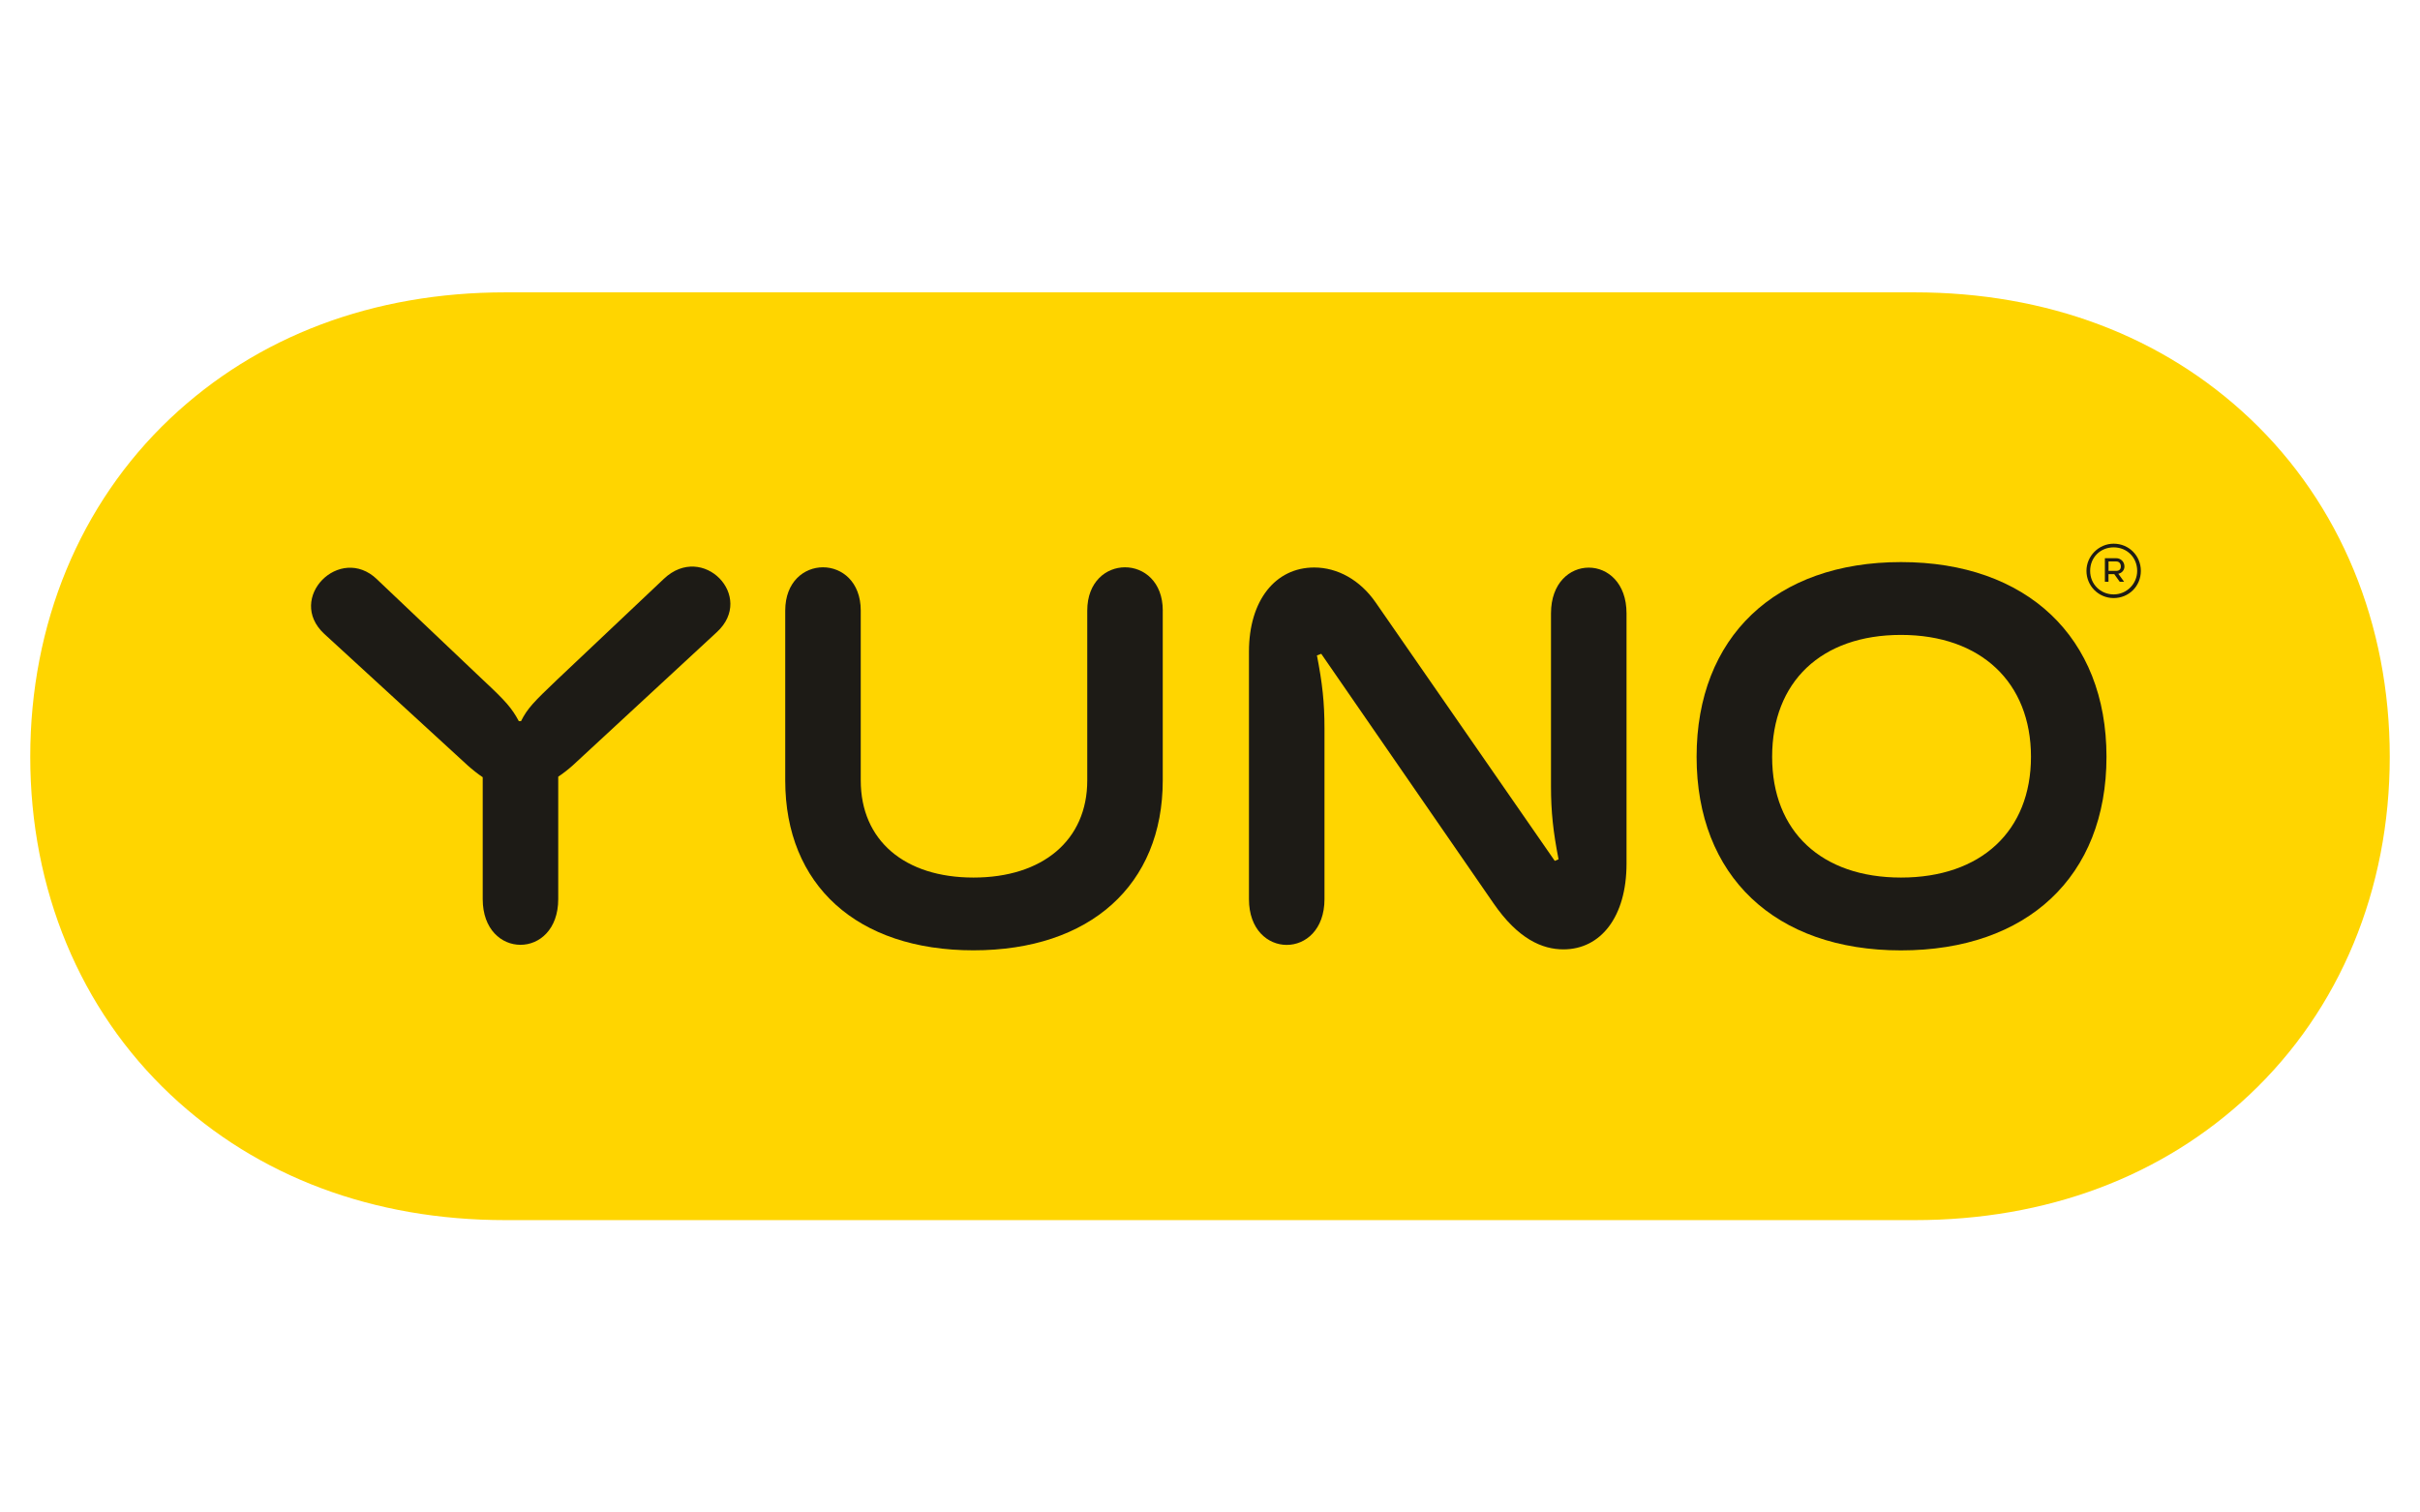
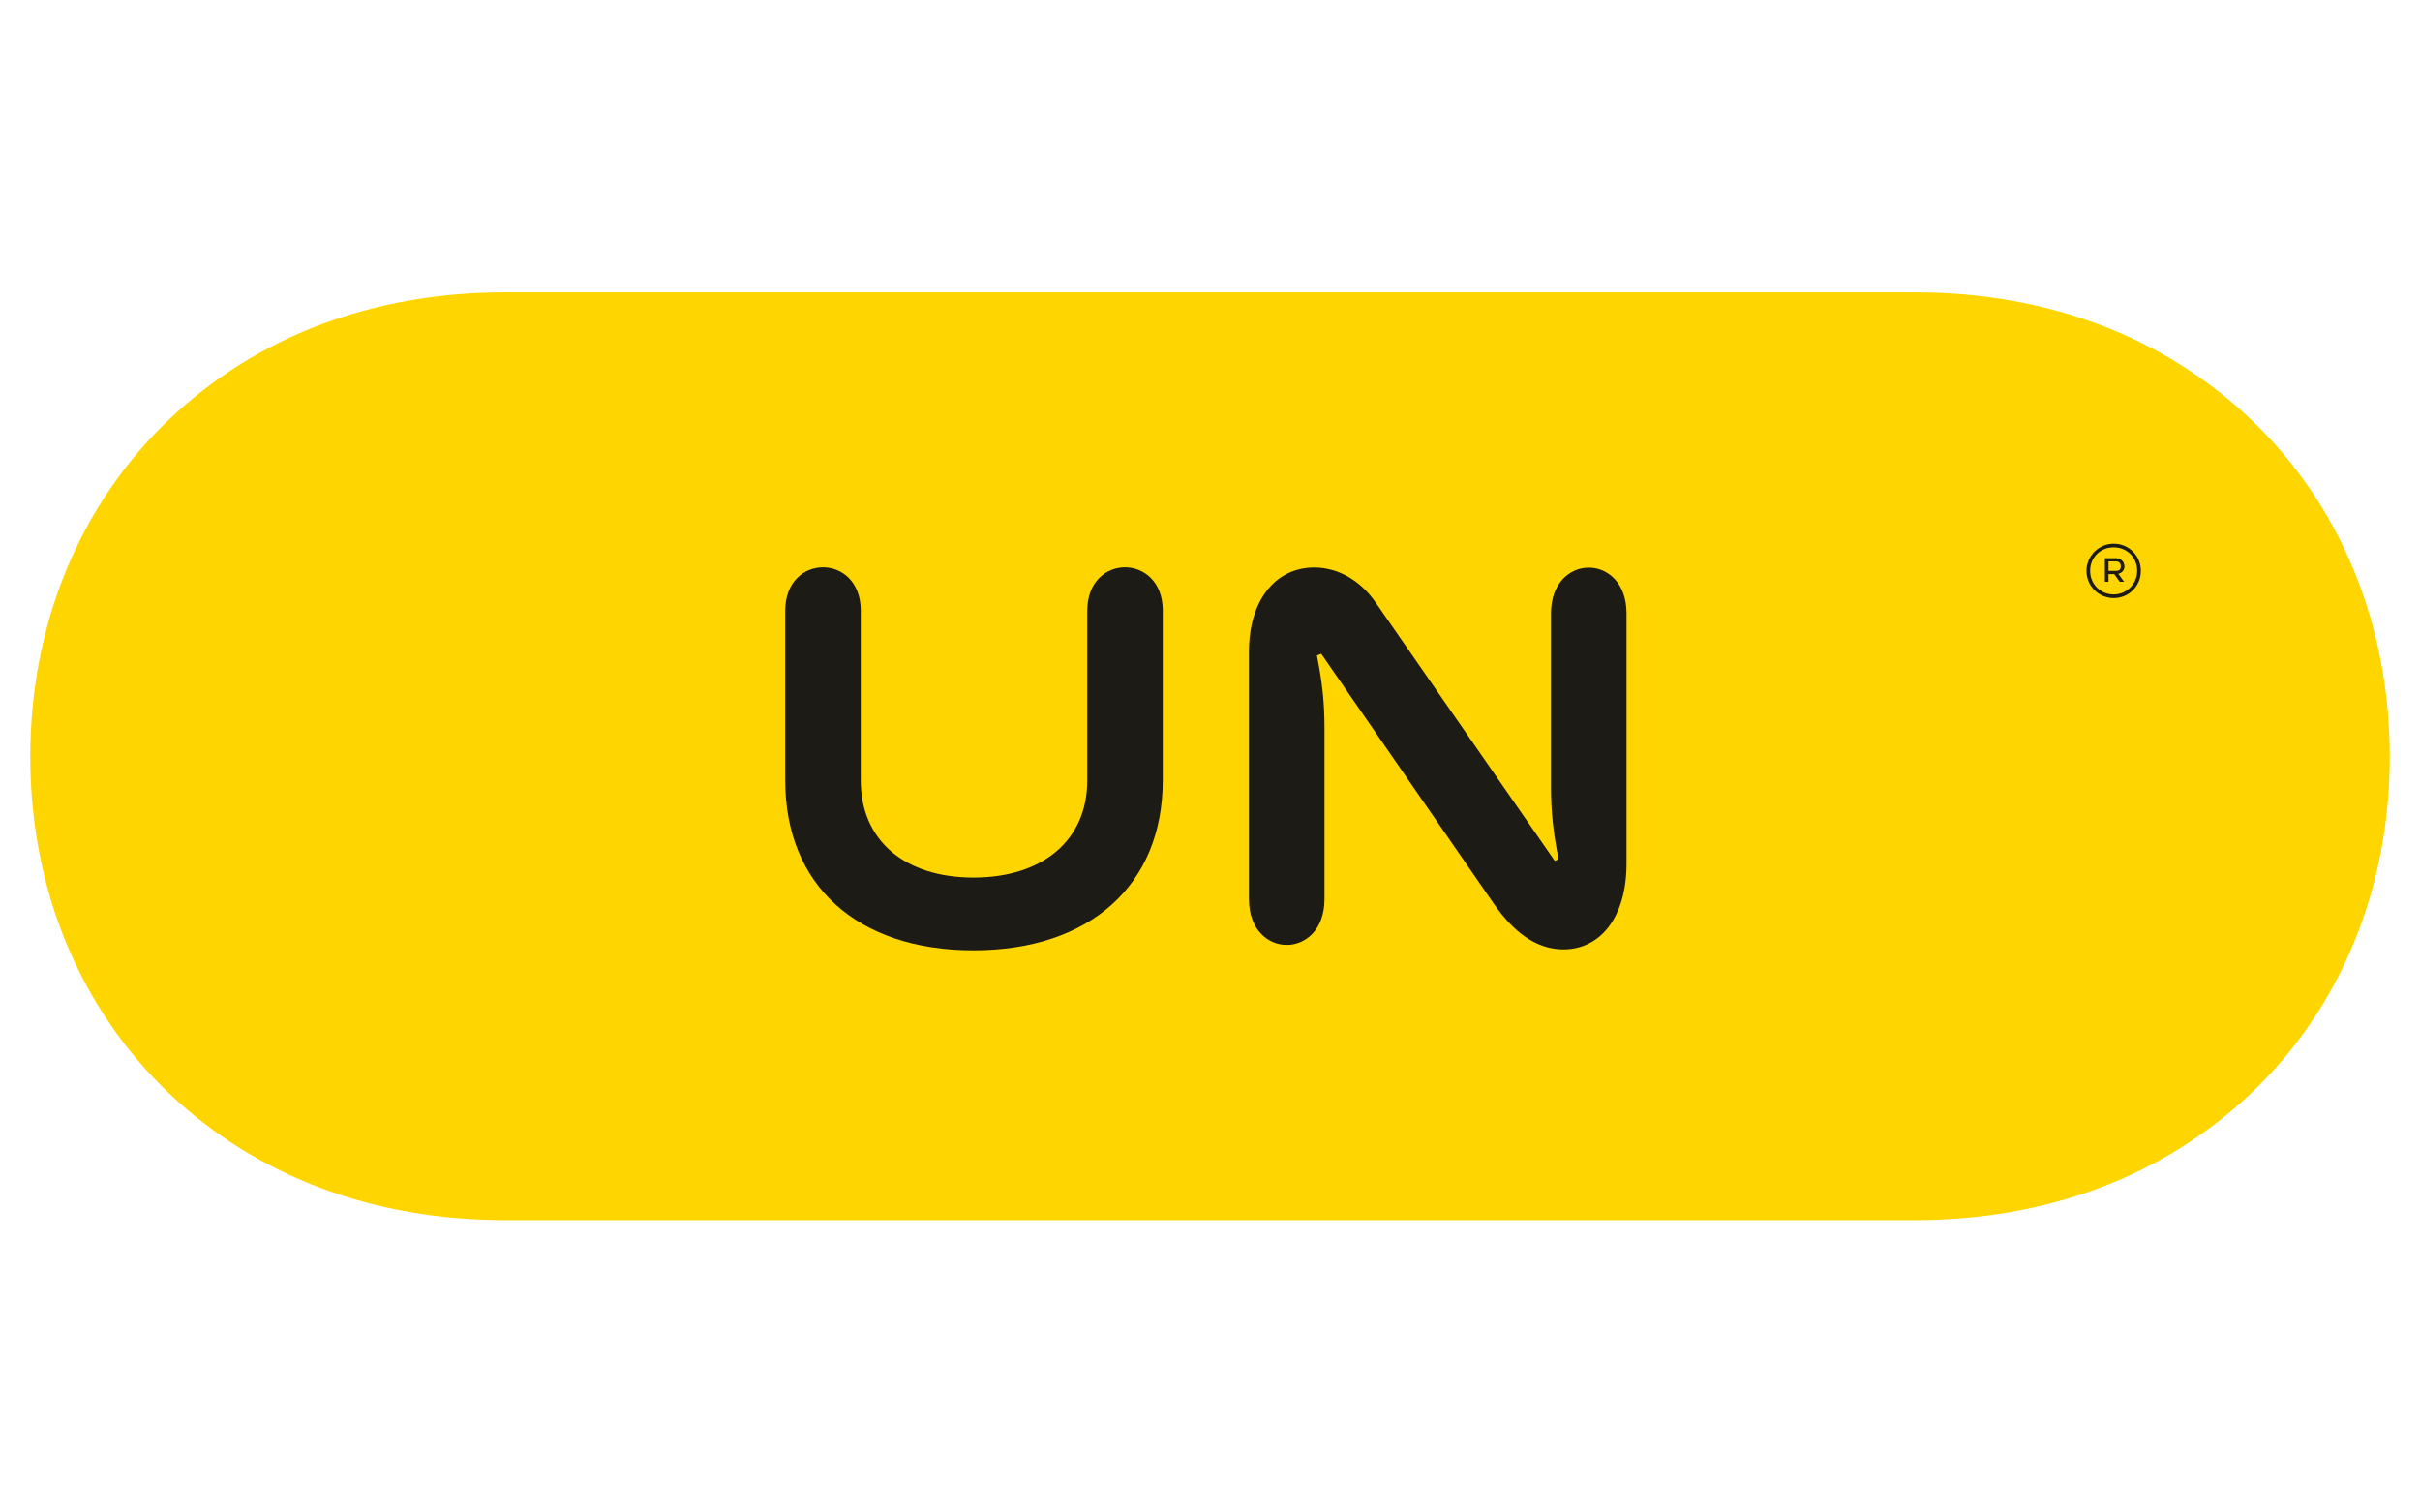
<svg xmlns="http://www.w3.org/2000/svg" xmlns:xlink="http://www.w3.org/1999/xlink" version="1.1" id="Layer_1" x="0px" y="0px" width="160px" height="100px" viewBox="0 0 160 100" enable-background="new 0 0 160 100" xml:space="preserve">
  <g>
    <g>
      <defs>
        <rect id="SVGID_1_" x="2" y="19.33" width="156" height="61.34" />
      </defs>
      <clipPath id="SVGID_2_">
        <use xlink:href="#SVGID_1_" overflow="visible" />
      </clipPath>
      <g clip-path="url(#SVGID_2_)">
-         <path fill="#FFD500" d="M33.419,80.67c-8.724,0-16.382-2.868-22.146-8.293C5.292,66.749,2,58.813,2,50.036     c0-8.778,3.281-16.714,9.234-22.353c5.771-5.465,13.443-8.354,22.185-8.354h93.162c8.742,0,16.414,2.889,22.186,8.354     C154.723,33.322,158,41.262,158,50.036c0,8.773-3.292,16.713-9.272,22.341c-5.765,5.425-13.422,8.293-22.146,8.293H33.419z" />
-         <path fill="#1D1B16" d="M24.924,38.302l6.99,6.634c1.569,1.462,1.926,1.89,2.39,2.746h0.143c0.428-0.856,0.856-1.284,2.39-2.746     l7.059-6.67c2.568-2.426,6.063,1.177,3.495,3.531l-9.52,8.806c-0.32,0.285-0.642,0.535-0.963,0.749v8.093     c0,4.03-4.993,4.03-4.993,0v-8.058c-0.321-0.214-0.678-0.499-0.999-0.784l-9.483-8.699c-2.532-2.354,1.034-5.956,3.495-3.602     H24.924z" />
+         <path fill="#FFD500" d="M33.419,80.67c-8.724,0-16.382-2.868-22.146-8.293C5.292,66.749,2,58.813,2,50.036     c0-8.778,3.281-16.714,9.234-22.353c5.771-5.465,13.443-8.354,22.185-8.354h93.162c8.742,0,16.414,2.889,22.186,8.354     C154.723,33.322,158,41.262,158,50.036c0,8.773-3.292,16.713-9.272,22.341c-5.765,5.425-13.422,8.293-22.146,8.293z" />
        <path fill="#1D1B16" d="M76.876,40.37v11.23c0,6.916-4.815,11.232-12.516,11.232s-12.444-4.316-12.444-11.232V40.37     c0-3.816,4.993-3.816,4.993,0v11.23c0,3.959,2.89,6.421,7.455,6.421c4.564,0,7.521-2.462,7.521-6.421V40.37     c0-3.816,4.993-3.816,4.993,0H76.876z" />
        <path fill="#1D1B16" d="M86.892,37.521c1.533,0,3.031,0.82,4.065,2.318l11.838,17.08l0.25-0.106     c-0.356-1.819-0.5-3.139-0.5-4.815V40.552c0-4.03,4.994-4.03,4.994,0v16.546c0,3.53-1.712,5.671-4.173,5.671     c-1.392,0-2.996-0.678-4.637-3.067L87.355,43.227l-0.285,0.107c0.356,1.818,0.499,3.103,0.499,4.815v11.302     c0,4.03-4.993,4.03-4.993,0V43.084C82.576,39.696,84.323,37.521,86.892,37.521z" />
-         <path fill="#1D1B16" d="M112.172,50.036c0-7.915,5.207-12.873,13.515-12.873c8.307,0,13.585,4.958,13.585,12.873     c0,7.914-5.242,12.8-13.585,12.8S112.172,57.914,112.172,50.036z M125.687,58.021c5.278,0,8.592-3.067,8.592-7.985     c0-4.919-3.316-8.058-8.592-8.058s-8.521,3.103-8.521,8.058C117.165,54.989,120.446,58.021,125.687,58.021z" />
        <path fill="#1D1B16" d="M139.746,35.947c1.006,0,1.798,0.792,1.798,1.798s-0.792,1.797-1.798,1.797s-1.798-0.813-1.798-1.797     S138.762,35.947,139.746,35.947z M141.301,37.745c0-0.885-0.67-1.556-1.555-1.556s-1.555,0.671-1.555,1.556     s0.695,1.555,1.555,1.555S141.301,38.604,141.301,37.745z M139.168,36.906h0.742c0.311,0,0.549,0.239,0.549,0.55     c0,0.239-0.167,0.432-0.406,0.478l0.382,0.528h-0.289l-0.36-0.503h-0.382v0.503h-0.238v-1.556H139.168z M139.91,37.745     c0.192,0,0.311-0.097,0.311-0.289c0-0.214-0.122-0.335-0.311-0.335h-0.503v0.624H139.91z" />
      </g>
    </g>
  </g>
</svg>